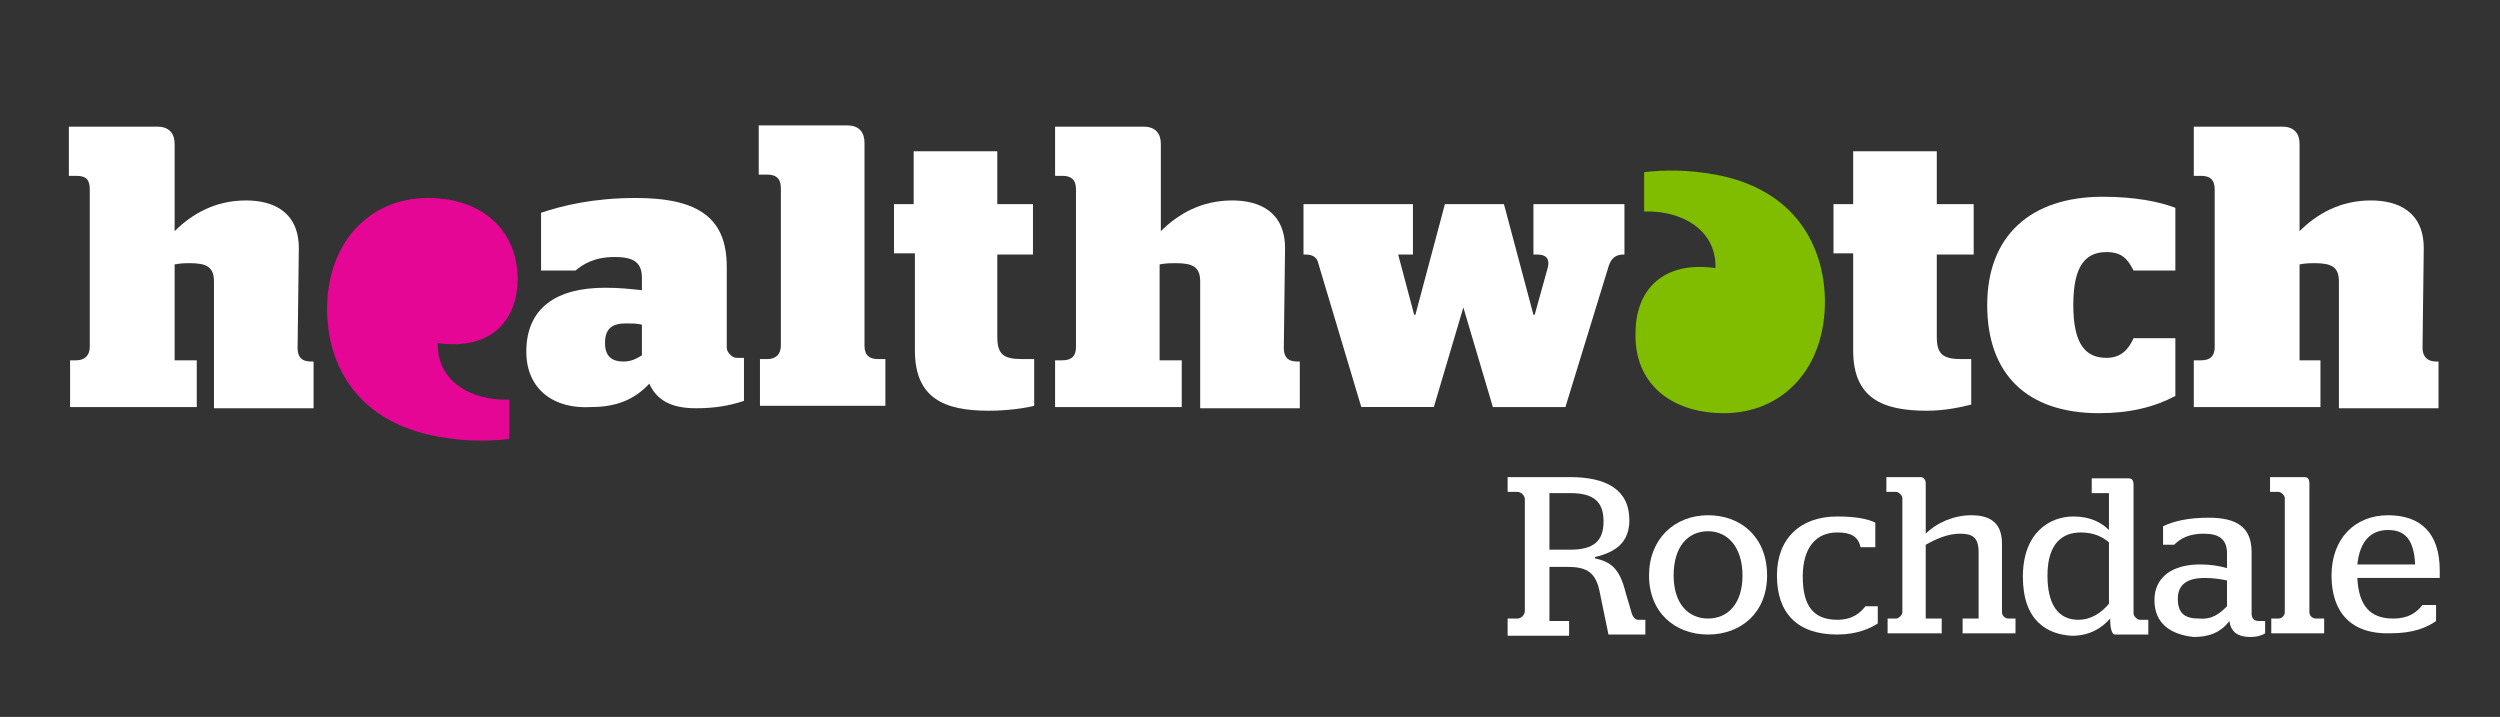
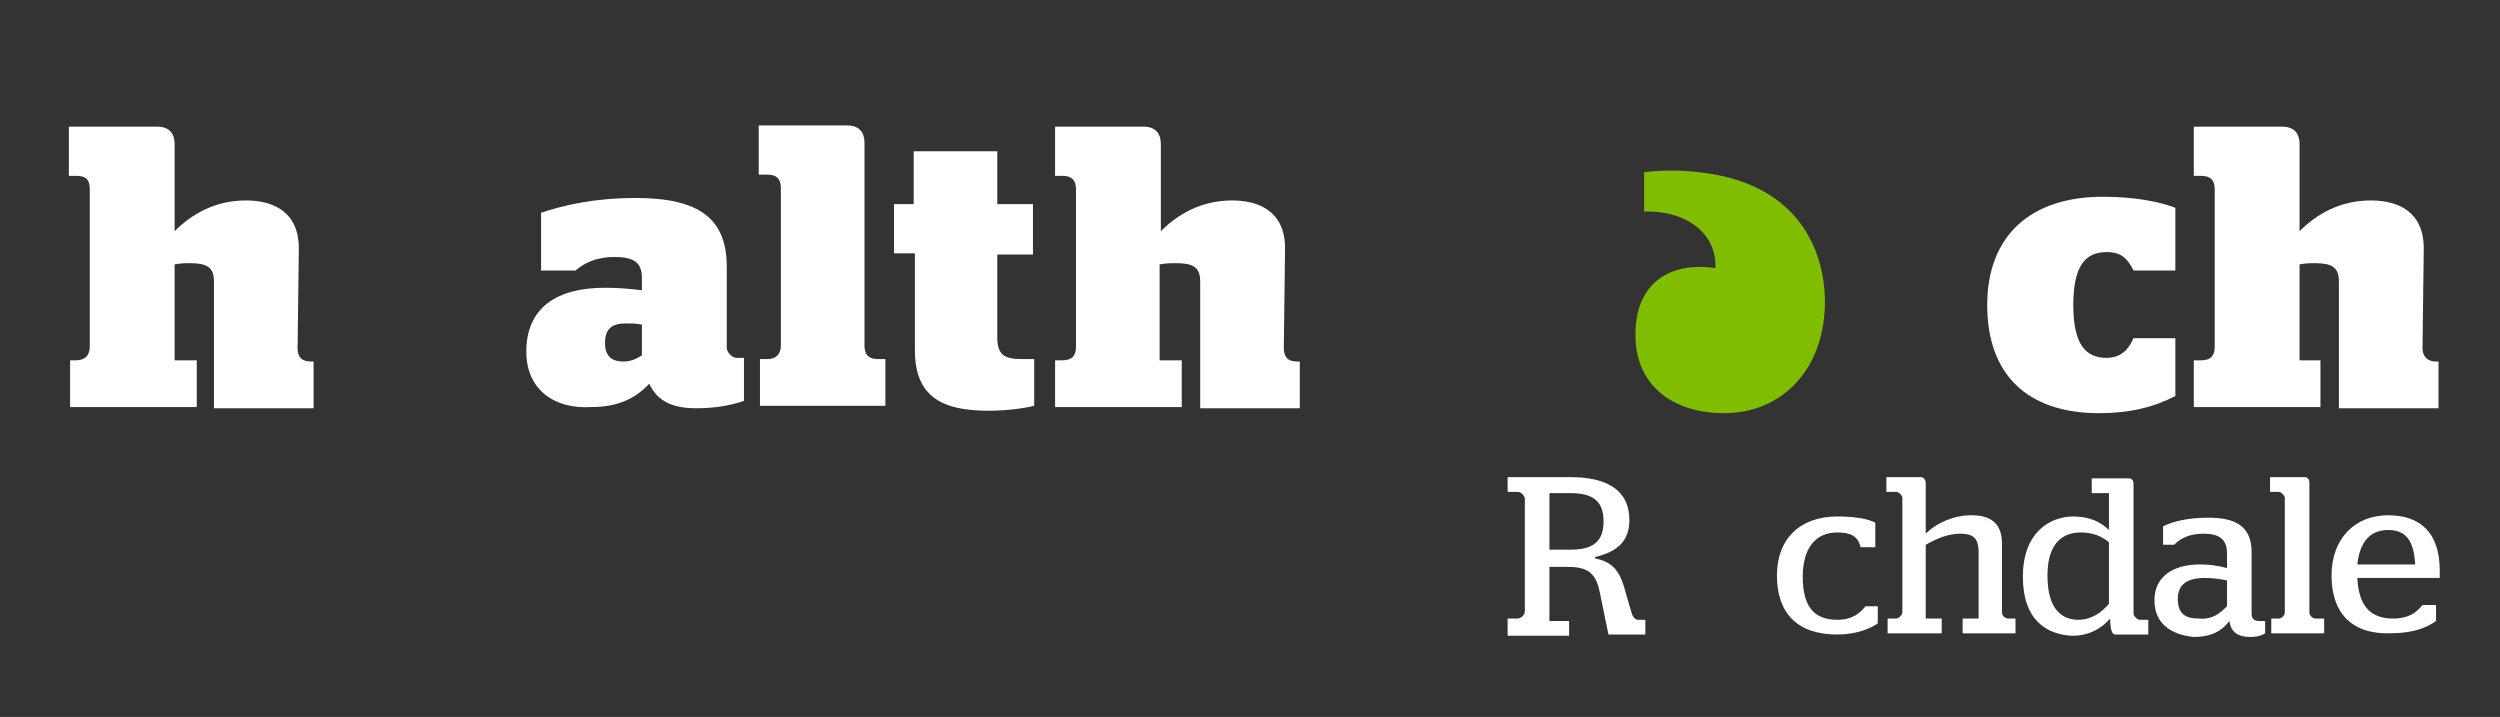
<svg xmlns="http://www.w3.org/2000/svg" version="1.1" id="Layer_1" x="0px" y="0px" viewBox="0 0 203.3 58.3" style="enable-background:new 0 0 203.3 58.3;" xml:space="preserve">
  <rect x="0" y="0" width="203.3" height="58.3" fill="#333333" stroke="none" />
  <style type="text/css">
	.st0{fill:#FFFFFF;}
	.st1{fill:#E50695;}
	.st2{fill:#80BC00;}
</style>
  <path class="st0" d="M52.2,28.9v-2.5c-0.4-0.1-0.9-0.1-1.3-0.1c-1.1,0-1.7,0.4-1.7,1.6c0,1.2,0.7,1.5,1.5,1.5  C51.3,29.4,51.7,29.2,52.2,28.9 M42.8,28.6c0-3.6,2.5-5.2,6.4-5.2c1.2,0,2.1,0.1,3,0.2v-1c0-1.2-0.6-1.7-2.2-1.7  c-1.7,0-2.6,0.6-3.2,1.1h-2.8v-4.7c1.8-0.6,4.3-1.2,7.7-1.2c5.2,0,7.4,1.7,7.4,5.6v6.6c0,0.3,0.4,0.8,0.8,0.8h0.6v3.5  c-1.2,0.4-2.4,0.6-3.9,0.6c-2.1,0-3.2-0.7-3.8-2c-1.2,1.3-2.7,1.9-4.7,1.9C45.1,33.3,42.8,31.7,42.8,28.6" />
  <path class="st0" d="M72.6,16.6h1.7v-4.3h6.8v4.3h2.9v4.1h-2.9v6.7c0,1.4,0.5,1.8,2,1.8h1V33c-0.8,0.2-2.2,0.4-3.7,0.4  c-3.6,0-6-1-6-4.9v-7.9h-1.7V16.6z" />
-   <path class="st0" d="M107.2,21.4c-0.1-0.5-0.5-0.7-1-0.7H106v-4.1h8.9v4.1h-1.2l1.3,4.9h0.1l2.4-9h4.8l2.4,9h0.1l1-3.6  c0.3-0.9,0-1.3-0.8-1.3h-0.3v-4.1h7.4v4.1h-0.1c-0.6,0-1,0.3-1.2,1l-3.5,11.4h-5.9l-2.4-8.1H119l-2.4,8.1h-5.9L107.2,21.4z" />
-   <path class="st0" d="M149.1,16.6h1.6v-4.3h6.8v4.3h3v4.1h-3v6.7c0,1.4,0.5,1.8,2,1.8h0.8v3.7c-0.8,0.2-2.1,0.5-3.6,0.5  c-3.6,0-6-1-6-4.9v-7.9h-1.6V16.6z" />
  <path class="st0" d="M168.6,24.8c0,3.2,1,4.3,2.7,4.3c1.2,0,1.8-0.7,2.2-1.6h3.4v4.7c-1.7,0.9-3.7,1.4-6.2,1.4  c-5.9,0-9.1-3.2-9.1-8.8c0-5.6,3.5-8.8,9.4-8.8c2.6,0,4.6,0.4,5.9,0.9V22h-3.4c-0.5-1-1-1.5-2.2-1.5  C169.6,20.5,168.6,21.6,168.6,24.8" />
-   <path class="st1" d="M34.8,16.1c-4.8,0-8.3,3.7-8.2,9.3c0.1,4.3,2.4,8.9,9,10.1c2.1,0.4,4.1,0.4,5.8,0.2v-3.2  c-3.2,0.1-5.9-1.6-5.8-4.6c4.2,0.6,6.5-1.7,6.5-5.3C42,18.5,39,16.1,34.8,16.1" />
  <path class="st2" d="M140.2,33.6c4.8,0,8.3-3.7,8.2-9.3c-0.1-4.3-2.4-8.9-8.9-10.1c-2.2-0.4-4.1-0.4-5.8-0.2v3.2  c3.2-0.1,5.9,1.6,5.8,4.6c-4.2-0.6-6.5,1.7-6.5,5.3C132.9,31.2,135.9,33.6,140.2,33.6" />
  <path class="st0" d="M24.3,20.2c0-3-2.1-3.9-4.3-3.9c-2.5,0-4.4,1.1-5.8,2.5v-7.1c0-0.8-0.4-1.4-1.4-1.4H5.6v4h0.6  c0.8,0,1.1,0.3,1.1,1.1v12.8c0,0.7-0.4,1.1-1.1,1.1H5.7v3.8H16v-3.8h-1.8v-7.8c0.5-0.1,1-0.1,1.2-0.1c1.4,0,2,0.3,2,1.5v10.3h8.1  v-3.8l-0.2,0c-0.8,0-1.1-0.4-1.1-1.1L24.3,20.2z" />
  <path class="st0" d="M104.5,20.2c0-3-2.1-3.9-4.3-3.9c-2.5,0-4.4,1.1-5.8,2.5v-7.1c0-0.8-0.4-1.4-1.4-1.4h-7.2v4h0.6  c0.7,0,1.1,0.3,1.1,1.1l0,12.8c0,0.7-0.3,1.1-1.1,1.1h-0.6v3.8h10.3v-3.8h-1.8v-7.8c0.5-0.1,1-0.1,1.3-0.1c1.4,0,2,0.3,2,1.5v10.3  h8.1v-3.8l-0.2,0c-0.8,0-1.1-0.4-1.1-1.1L104.5,20.2z" />
  <path class="st0" d="M197.1,20.2c0-3-2.1-3.9-4.3-3.9c-2.5,0-4.4,1.1-5.8,2.5v-7.1c0-0.8-0.4-1.4-1.4-1.4h-7.2v4h0.6  c0.7,0,1.1,0.3,1.1,1.1v12.8c0,0.7-0.3,1.1-1.1,1.1h-0.6v3.8h10.3v-3.8H187v-7.8c0.5-0.1,1-0.1,1.2-0.1c1.4,0,2,0.3,2,1.5v10.3h8.1  v-3.8l-0.2,0c-0.7,0-1.1-0.4-1.1-1.1L197.1,20.2z" />
  <path class="st0" d="M70.3,11.6c0-0.8-0.4-1.4-1.4-1.4h-7.2v4h0.7c0.7,0,1.1,0.3,1.1,1.1v12.8c0,0.7-0.4,1.1-1.1,1.1h-0.6v3.8H72  v-3.8h-0.6c-0.7,0-1.1-0.3-1.1-1.1L70.3,11.6z" />
  <g>
    <path class="st0" d="M122.6,50.3h0.8c0.3,0,0.6-0.3,0.6-0.6v-9.1c0-0.3-0.3-0.6-0.6-0.6h-0.8v-1.2h5.1c2.9,0,4.8,1,4.8,3.5   c0,1.8-1.1,2.6-2.8,3v0.1c1.3,0.3,2,0.8,2.5,2.8l0.5,1.7c0.1,0.3,0.3,0.5,0.5,0.5h0.6v1.2h-3l-0.7-3.4c-0.3-1.6-1-2.1-2.6-2.1H126   v4.4h1.6v1.2h-5V50.3z M127.7,44.7c1.9,0,2.7-0.7,2.7-2.3c0-1.6-0.8-2.3-2.7-2.3H126v4.6H127.7z" />
-     <path class="st0" d="M134.1,46.8c0-3,2.1-4.9,4.8-4.9c2.7,0,4.8,1.8,4.8,4.9c0,3-2.1,4.8-4.8,4.8C136.2,51.6,134.1,49.8,134.1,46.8   z M141.7,46.8c0-2.3-1.2-3.6-2.8-3.6s-2.8,1.2-2.8,3.6c0,2.3,1.2,3.5,2.8,3.5S141.7,49.1,141.7,46.8z" />
    <path class="st0" d="M144.5,46.8c0-3,1.9-4.8,4.9-4.8c1.5,0,2.5,0.2,3.1,0.5v2h-1.2c-0.2-0.9-0.8-1.2-1.9-1.2   c-1.7,0-2.8,1.2-2.8,3.6c0,2.4,0.9,3.5,2.8,3.5c1.3,0,1.9-0.6,2.3-1.1h1v1.4c-0.6,0.4-1.7,0.9-3.3,0.9   C146.1,51.6,144.5,49.8,144.5,46.8z" />
    <path class="st0" d="M156.6,50.3h1.3v1.2h-4.4v-1.2h0.7c0.2,0,0.5-0.3,0.5-0.5v-9.3c0-0.2-0.3-0.5-0.5-0.5h-0.8v-1.2h2.8   c0.2,0,0.4,0.2,0.4,0.5v4.1c0.9-0.9,2.3-1.5,3.7-1.5c1.4,0,2.5,0.5,2.5,2.3v5.6c0,0.3,0.3,0.5,0.5,0.5h0.6v1.2h-4.3v-1.2h1.3v-5.4   c0-1.2-0.5-1.5-1.5-1.5c-1,0-1.9,0.4-2.8,0.9V50.3z" />
    <path class="st0" d="M164.5,46.9c0-3.6,2.2-4.9,4.1-4.9c1.4,0,2.3,0.5,2.9,1.1v-3h-1.4v-1.2h3c0.3,0,0.4,0.2,0.4,0.5v10.5   c0,0.2,0.3,0.5,0.5,0.5h0.7v1.2h-2.7c-0.2,0-0.4-0.3-0.4-1.3c-0.7,0.8-1.7,1.4-3.1,1.4C166.5,51.6,164.5,50.5,164.5,46.9z    M171.5,49.1v-5c-0.6-0.5-1.3-0.8-2.3-0.8c-1.4,0-2.7,0.8-2.7,3.5c0,2.9,1.3,3.6,2.5,3.6C170.1,50.4,170.9,49.8,171.5,49.1z" />
    <path class="st0" d="M175.2,48.8c0-1.9,1.5-2.9,3.7-2.9c0.8,0,1.5,0.1,2.2,0.3v-1.2c0-1.2-0.7-1.6-1.9-1.6c-1.2,0-1.9,0.4-2.4,0.9   h-0.9v-1.5c0.8-0.4,2-0.7,3.7-0.7c2.2,0,3.5,0.7,3.5,2.8v5c0,0.4,0.2,0.6,0.6,0.6h0.5v1c-0.3,0.2-0.7,0.3-1.2,0.3   c-1,0-1.6-0.4-1.7-1.3c-0.7,0.9-1.6,1.3-2.9,1.3C176.5,51.6,175.2,50.7,175.2,48.8z M181.1,49.3v-2.1c-0.5-0.1-1.1-0.2-1.8-0.2   c-1.4,0-2.2,0.5-2.2,1.7c0,1.2,0.6,1.6,1.7,1.6C179.9,50.4,180.5,49.9,181.1,49.3z" />
    <path class="st0" d="M184.6,50.3h0.7c0.3,0,0.5-0.3,0.5-0.5v-9.3c0-0.2-0.3-0.5-0.5-0.5h-0.7v-1.2h2.8c0.3,0,0.4,0.2,0.4,0.5v10.5   c0,0.3,0.3,0.5,0.5,0.5h0.7v1.2h-4.3V50.3z" />
    <path class="st0" d="M189.6,46.8c0-3,1.9-4.9,4.6-4.9c2.6,0,4.2,1.4,4.2,4.5c0,0.3,0,0.5,0,0.6h-6.7c0.1,2.2,1,3.3,2.9,3.3   c1.3,0,1.9-0.5,2.4-1.1h1.1v1.3c-0.7,0.5-1.8,1-3.7,1C191.2,51.6,189.6,49.8,189.6,46.8z M196.4,45.9c-0.1-2-0.8-2.8-2.2-2.8   c-1.4,0-2.3,0.9-2.5,2.8H196.4z" />
  </g>
</svg>